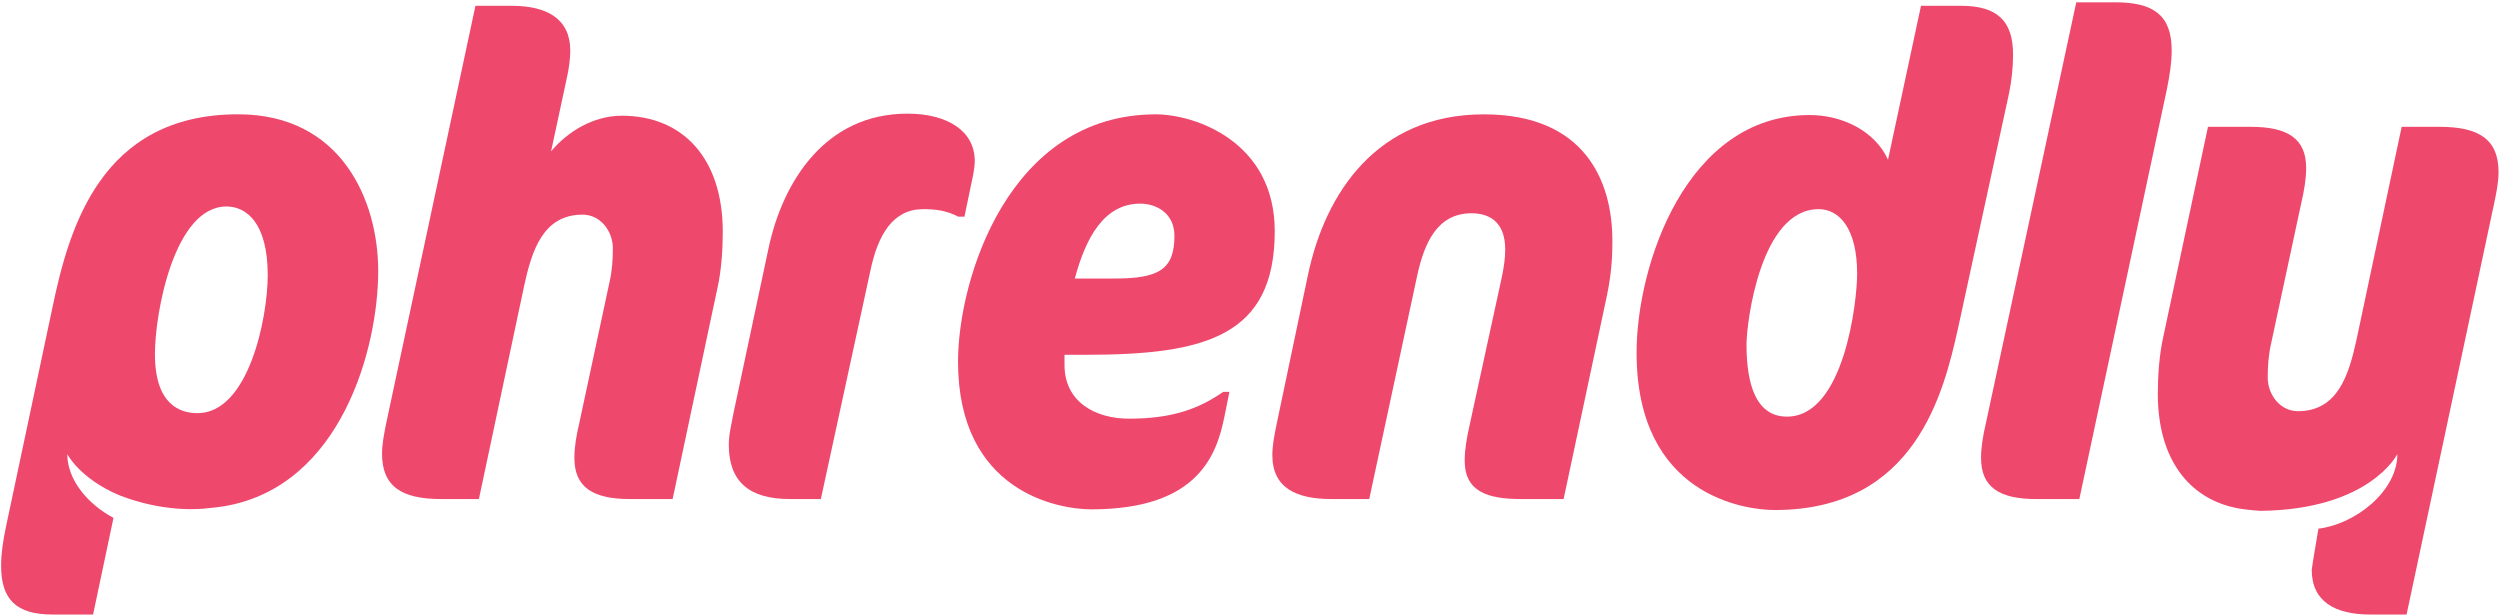
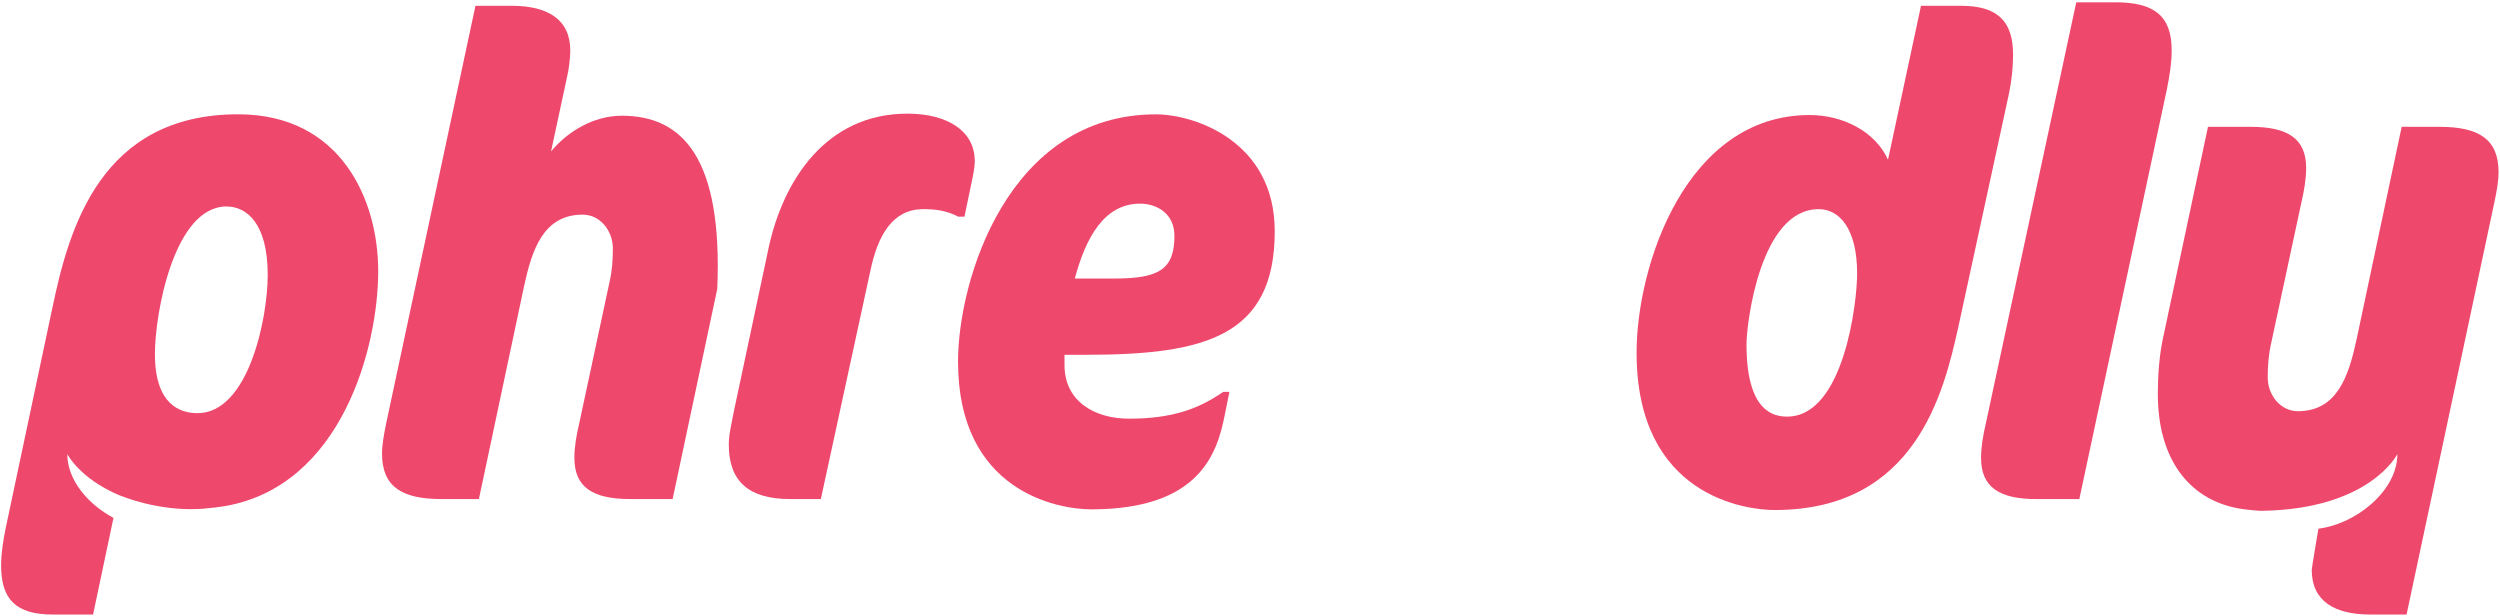
<svg xmlns="http://www.w3.org/2000/svg" width="808px" height="199px" viewBox="0 0 808 199" version="1.1">
  <title>Slice 1</title>
  <desc>Created with Sketch.</desc>
  <defs />
  <g id="Page-1" stroke="none" stroke-width="1" fill="none" fill-rule="evenodd">
    <g id="logo-beta-pink" fill="#EE486D">
-       <path d="M200.964,37.4 C191.854,37.4 183.414,42.506 178.1,48.941 L183.201,25.186 C183.868,22.297 184.312,18.969 184.312,16.312 C184.312,6.098 176.752,1.873 165.434,1.873 L153.666,1.873 L124.803,136.869 C124.141,140.209 123.474,143.538 123.474,146.639 C123.474,157.298 129.913,161.291 142.56,161.291 L154.782,161.291 L169.433,92.24 C171.877,81.139 175.433,69.371 188.302,69.371 C194.079,69.371 198.074,74.709 198.074,80.255 C198.074,83.806 197.847,87.581 196.958,91.356 L187.2,136.869 C186.306,140.642 185.64,144.417 185.64,147.974 C185.64,157.521 191.635,161.289 203.62,161.289 L217.392,161.289 L231.821,93.351 C233.15,87.578 233.599,80.692 233.599,74.919 C233.601,51.168 220.712,37.4 200.964,37.4" id="Shape" />
+       <path d="M200.964,37.4 C191.854,37.4 183.414,42.506 178.1,48.941 L183.201,25.186 C183.868,22.297 184.312,18.969 184.312,16.312 C184.312,6.098 176.752,1.873 165.434,1.873 L153.666,1.873 L124.803,136.869 C124.141,140.209 123.474,143.538 123.474,146.639 C123.474,157.298 129.913,161.291 142.56,161.291 L154.782,161.291 L169.433,92.24 C171.877,81.139 175.433,69.371 188.302,69.371 C194.079,69.371 198.074,74.709 198.074,80.255 C198.074,83.806 197.847,87.581 196.958,91.356 L187.2,136.869 C186.306,140.642 185.64,144.417 185.64,147.974 C185.64,157.521 191.635,161.289 203.62,161.289 L217.392,161.289 L231.821,93.351 C233.601,51.168 220.712,37.4 200.964,37.4" id="Shape" />
      <path d="M313.926,59.385 C314.375,57.383 315.042,54.279 315.042,52.054 C315.042,42.284 306.158,36.733 293.28,36.733 C266.851,36.733 253.088,58.488 248.436,80.031 L237.108,133.316 C236.437,137.091 235.547,140.203 235.547,143.752 C235.547,155.741 242.209,161.292 255.305,161.292 L265.295,161.292 L281.29,87.582 C283.734,75.817 288.618,67.597 298.381,67.597 C302.376,67.597 305.937,68.042 309.709,70.034 L311.709,70.034 L313.926,59.385 L313.926,59.385 Z" id="Shape" />
      <path d="M360.263,90.019 L347.38,90.019 C350.94,76.703 356.935,65.819 368.476,65.819 C373.814,65.819 379.577,68.93 379.577,76.251 C379.576,87.135 374.475,90.019 360.263,90.019 M373.576,36.956 C325.853,36.956 309.637,90.464 309.637,116.883 C309.637,158.854 341.834,164.62 352.713,164.62 C387.794,164.62 393.344,146.421 395.784,134.426 L397.34,126.655 L395.335,126.655 C387.35,132.211 378.689,135.315 364.921,135.315 C353.829,135.315 344.052,129.768 344.052,117.998 L344.052,114.669 L350.941,114.669 C389.568,114.669 411.997,108.674 411.997,74.704 C411.995,45.617 386.016,36.956 373.576,36.956" id="Shape" />
-       <path d="M479.606,36.956 C444.973,36.956 428.312,62.491 422.771,88.693 L412.554,137.318 C411.883,140.638 411.221,143.98 411.221,147.089 C411.221,157.738 418.99,161.289 430.307,161.289 L442.535,161.289 L458.071,88.905 C460.293,78.922 464.288,68.93 475.611,68.93 C480.721,68.93 486.49,71.147 486.49,80.693 C486.49,83.364 486.046,86.471 485.387,89.579 L474.949,137.537 C474.059,141.539 473.388,145.308 473.388,148.86 C473.388,158.852 480.721,161.29 491.605,161.29 L505.359,161.29 L519.347,95.575 C520.687,89.133 521.124,84.025 521.124,77.81 C521.127,58.267 512.026,36.956 479.606,36.956" id="Shape" />
      <path d="M577.575,134.648 C572.903,134.648 564.471,132.65 564.471,111.33 C564.471,104.449 568.91,67.597 587.789,67.597 C594.451,67.597 600.225,73.814 600.225,88.461 C600.225,97.574 596.004,134.648 577.575,134.648 M650.62,17.64 C650.62,6.756 645.518,1.87 633.751,1.87 L620.868,1.87 L610.206,51.615 C605.993,42.284 595.333,37.178 584.893,37.178 C544.938,37.178 528.944,85.804 528.944,114.001 C528.944,160.404 564.243,164.842 573.575,164.842 C619.096,164.842 628.196,126.882 632.858,106.006 L649.292,30.298 C650.176,26.079 650.62,21.638 650.62,17.64" id="Shape" />
      <path d="M700.354,28.753 C701.213,24.495 701.889,20.304 701.889,16.288 C701.889,4.994 696.092,0.745 683.698,0.745 L671.05,0.745 L641.821,136.873 C640.952,140.643 640.274,144.4 640.274,147.982 C640.274,157.549 646.251,161.304 658.284,161.304 L671.917,161.304 L672.038,161.304 L700.354,28.753 L700.354,28.753 Z" id="Shape" />
      <path d="M63.829,133.534 C58.284,133.534 50.071,130.885 50.071,114.422 C50.071,101.154 56.298,66.735 73.2,66.735 C79.62,66.735 86.528,72.044 86.528,88.882 C86.528,102.886 80.297,133.534 63.829,133.534 M76.968,36.941 C32.554,36.941 22.313,73.834 17.009,99.12 L1.893,170.427 C1.029,174.623 0.357,178.815 0.357,182.819 C0.357,193.742 5.222,198.616 17.009,198.616 L30.081,198.616 L36.68,167.379 C28.531,163.019 21.753,155.248 21.753,146.754 C21.753,146.754 25.695,154.653 38.656,160.107 C52.771,165.586 64.53,164.632 67.157,164.255 C67.529,164.255 67.713,164.202 67.713,164.202 C69.38,164.074 71.046,163.83 72.654,163.579 C110.46,157.043 122.237,112.257 122.237,87.586 C122.237,64.701 110.271,36.941 76.968,36.941" id="Shape" />
      <path d="M788.452,40.987 L776.223,40.987 L761.577,110.018 C759.12,121.129 755.579,132.897 742.704,132.897 C736.927,132.897 732.927,127.549 732.927,122.008 C732.927,118.473 733.159,114.702 734.048,110.897 L743.816,65.41 C744.695,61.639 745.351,57.838 745.351,54.294 C745.351,44.758 739.353,40.988 727.392,40.988 L713.624,40.988 L699.168,108.9 C697.859,114.702 697.406,121.583 697.406,127.351 C697.406,148.138 707.289,161.142 722.969,164.224 C724.625,164.556 727.664,164.927 730.621,165.109 C765.982,164.683 774.832,146.753 774.832,146.753 C774.832,158.809 761.193,169.441 749.314,170.867 C749.054,172.471 747.156,183.507 747.156,184.189 C747.156,194.415 754.697,198.615 766.039,198.615 L777.803,198.615 L806.18,65.409 C806.875,62.066 807.534,58.716 807.534,55.638 C807.532,44.953 801.108,40.987 788.452,40.987" id="Shape" />
    </g>
  </g>
</svg>